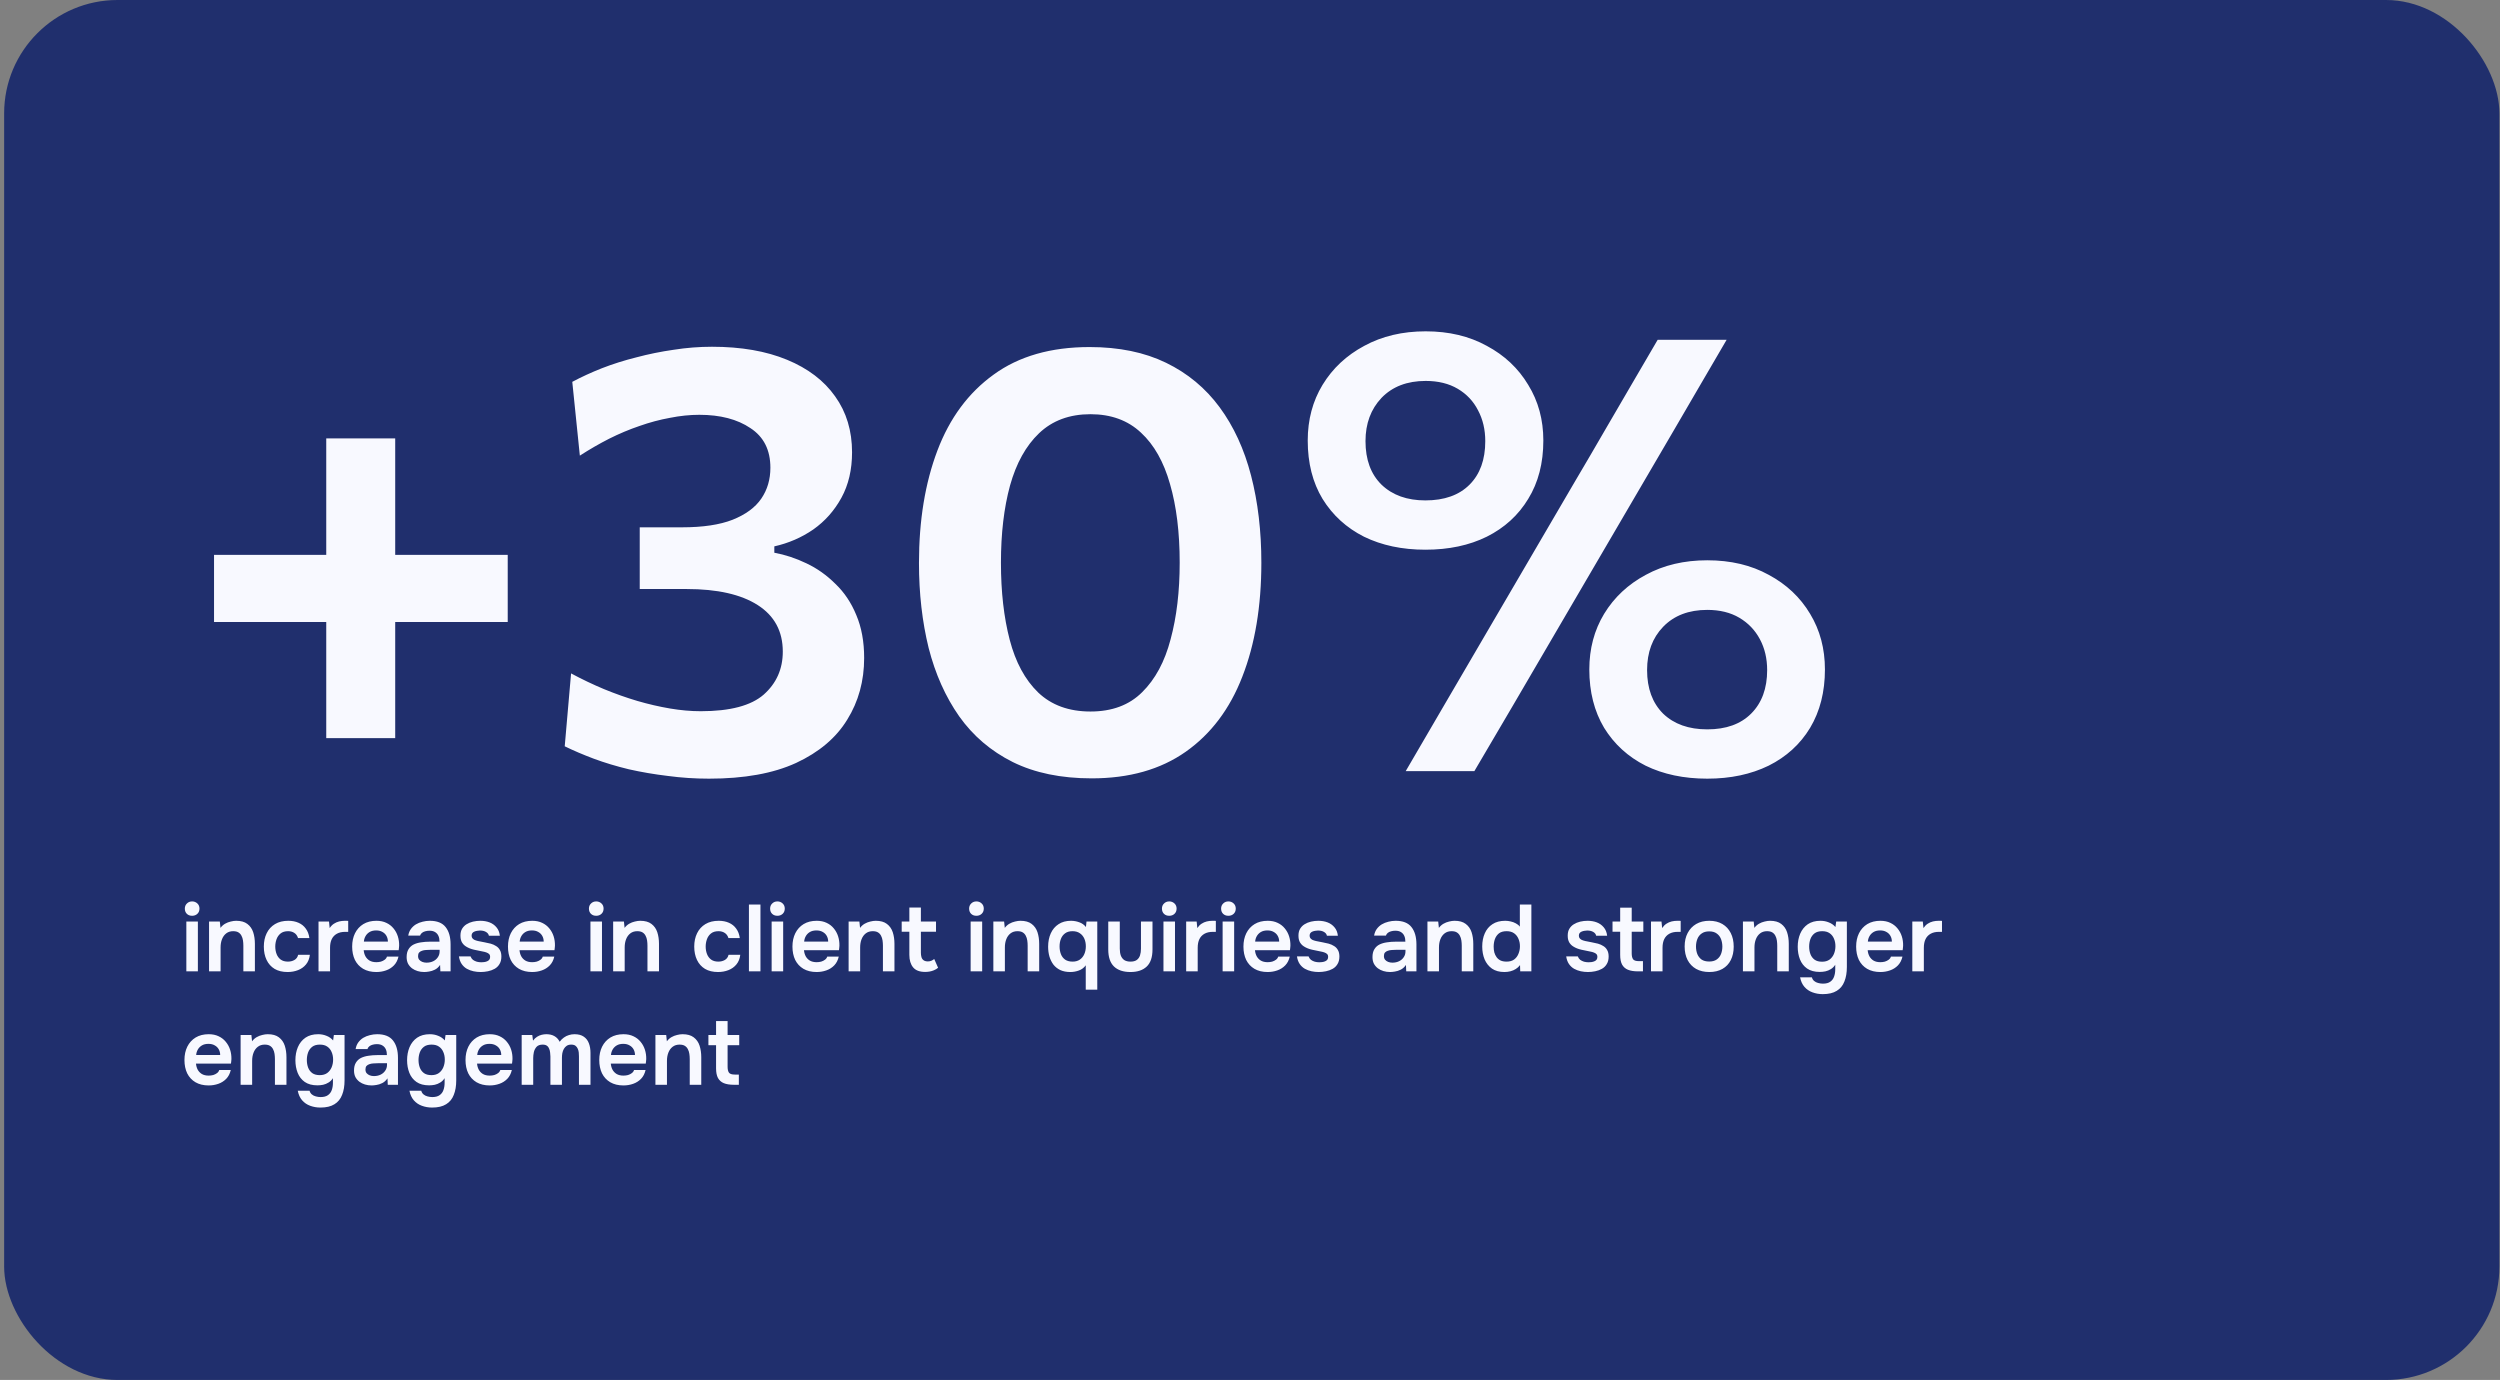
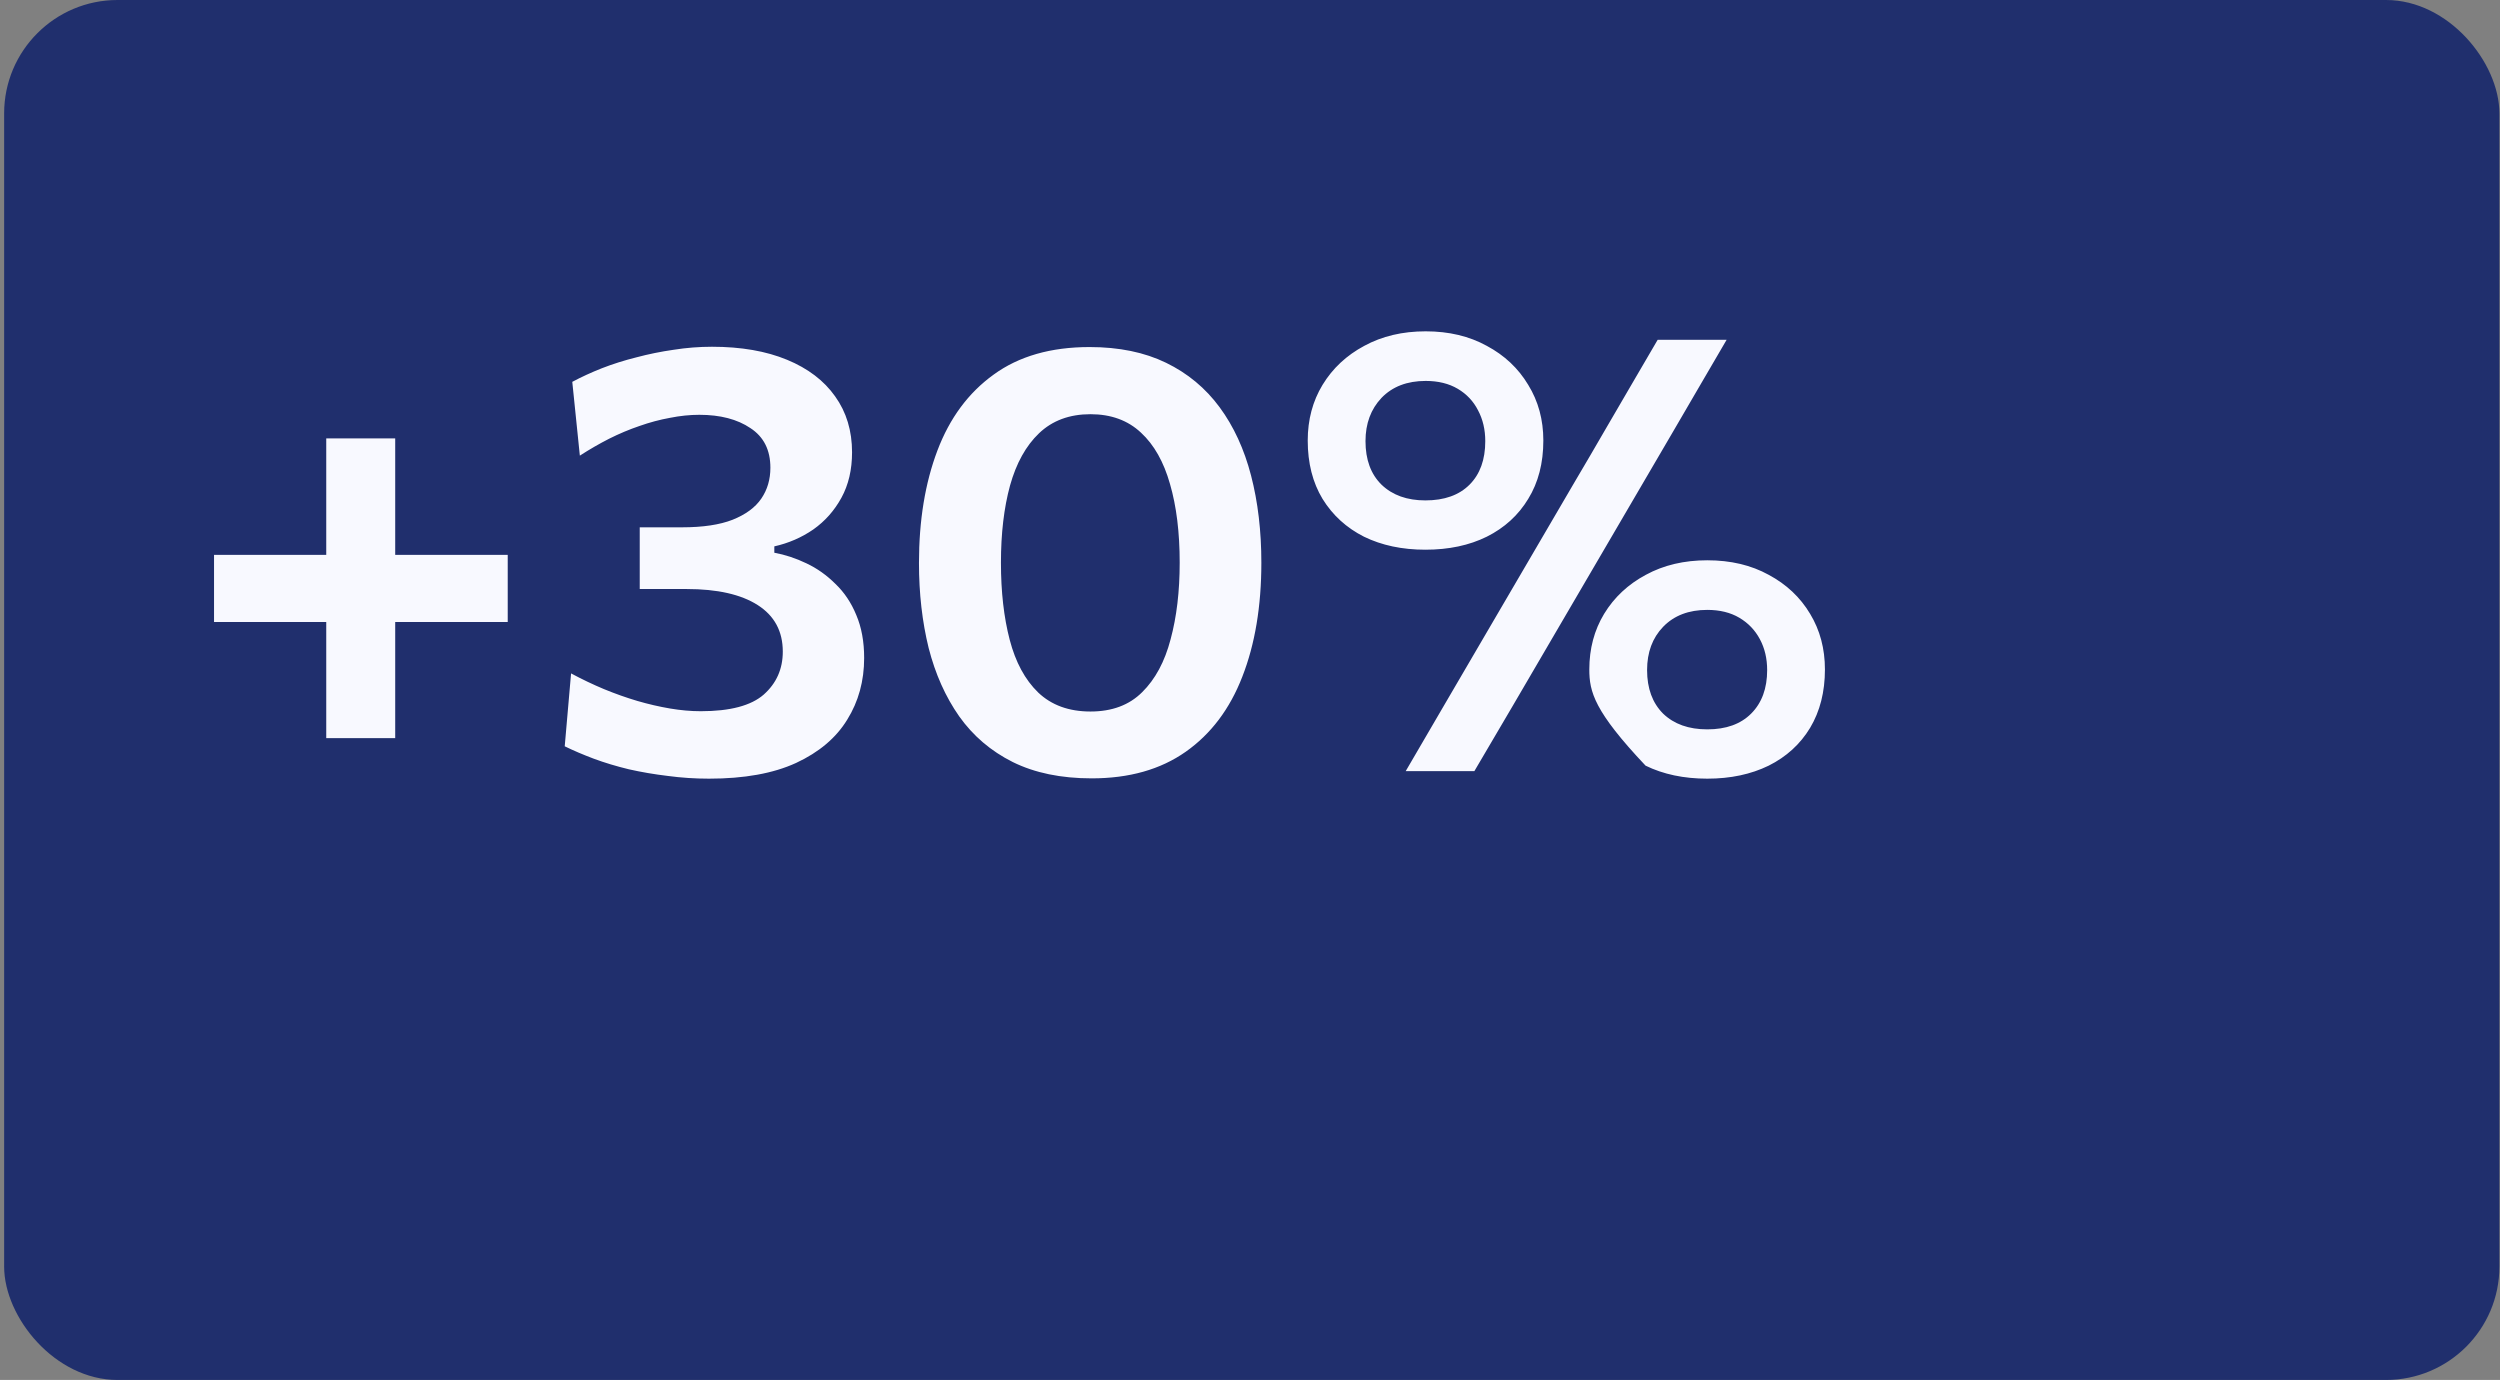
<svg xmlns="http://www.w3.org/2000/svg" width="529" height="292" viewBox="0 0 529 292" fill="none">
  <rect x="0" y="0" width="529" height="292" fill="#808080" stroke="none" />
  <rect x="0.875" width="528" height="292" rx="24" fill="#202F6D" />
-   <path d="M69.034 156.189C69.034 151.922 69.034 147.805 69.034 143.837C69.034 139.826 69.034 136.093 69.034 132.637V116.381C69.034 112.882 69.034 109.149 69.034 105.181C69.034 101.17 69.034 97.032 69.034 92.765H83.626C83.626 97.032 83.626 101.17 83.626 105.181C83.626 109.149 83.626 112.882 83.626 116.381V132.637C83.626 136.093 83.626 139.826 83.626 143.837C83.626 147.805 83.626 151.922 83.626 156.189H69.034ZM45.29 131.613V117.405C49.557 117.405 53.674 117.405 57.642 117.405C61.653 117.405 65.386 117.405 68.842 117.405H83.818C87.317 117.405 91.05 117.405 95.018 117.405C99.029 117.405 103.167 117.405 107.434 117.405V131.613C103.167 131.613 99.029 131.613 95.018 131.613C91.05 131.613 87.317 131.613 83.818 131.613H68.842C65.386 131.613 61.653 131.613 57.642 131.613C53.674 131.613 49.557 131.613 45.29 131.613ZM150.023 164.765C147.079 164.765 144.178 164.573 141.319 164.189C138.46 163.848 135.708 163.378 133.063 162.781C130.418 162.141 127.943 161.394 125.639 160.541C123.378 159.688 121.33 158.813 119.495 157.917L120.839 142.493C123.143 143.73 125.468 144.84 127.815 145.821C130.204 146.802 132.551 147.634 134.855 148.317C137.202 149 139.506 149.533 141.767 149.917C144.028 150.301 146.204 150.493 148.295 150.493C154.482 150.493 158.919 149.32 161.607 146.973C164.295 144.584 165.639 141.554 165.639 137.885C165.639 133.576 163.868 130.29 160.327 128.029C156.786 125.768 151.772 124.637 145.287 124.637C143.58 124.637 141.916 124.637 140.295 124.637C138.674 124.637 137.031 124.637 135.367 124.637V111.581C136.818 111.581 138.29 111.581 139.783 111.581C141.319 111.581 142.834 111.581 144.327 111.581C148.722 111.581 152.284 111.048 155.015 109.981C157.788 108.872 159.815 107.378 161.095 105.501C162.375 103.624 163.015 101.448 163.015 98.973C163.015 95.218 161.607 92.424 158.791 90.589C156.018 88.712 152.412 87.773 147.975 87.773C145.97 87.773 143.9 87.986 141.767 88.413C139.634 88.797 137.479 89.373 135.303 90.141C133.17 90.866 131.036 91.762 128.903 92.829C126.812 93.896 124.743 95.09 122.695 96.413L121.095 80.797C123.015 79.773 125.106 78.813 127.367 77.917C129.671 77.021 132.103 76.253 134.663 75.613C137.223 74.93 139.847 74.397 142.535 74.013C145.223 73.586 147.932 73.373 150.663 73.373C156.807 73.373 162.098 74.29 166.535 76.125C170.972 77.96 174.364 80.541 176.711 83.869C179.1 87.197 180.295 91.144 180.295 95.709C180.295 99.378 179.548 102.578 178.055 105.309C176.562 108.04 174.578 110.28 172.103 112.029C169.628 113.736 166.876 114.93 163.847 115.613V116.957C166.151 117.384 168.412 118.13 170.631 119.197C172.892 120.264 174.94 121.714 176.775 123.549C178.652 125.341 180.124 127.538 181.191 130.141C182.3 132.744 182.855 135.773 182.855 139.229C182.855 144.093 181.66 148.445 179.271 152.285C176.924 156.125 173.319 159.176 168.455 161.437C163.634 163.656 157.49 164.765 150.023 164.765ZM230.999 164.701C224.514 164.701 218.946 163.549 214.295 161.245C209.687 158.941 205.911 155.72 202.967 151.581C200.066 147.442 197.911 142.621 196.503 137.117C195.138 131.57 194.455 125.576 194.455 119.133C194.455 110.13 195.756 102.194 198.359 95.325C200.962 88.456 204.93 83.101 210.263 79.261C215.596 75.378 222.359 73.437 230.551 73.437C236.78 73.437 242.178 74.546 246.743 76.765C251.308 78.984 255.084 82.12 258.071 86.173C261.058 90.226 263.276 95.048 264.727 100.637C266.178 106.226 266.903 112.37 266.903 119.069C266.903 128.285 265.559 136.328 262.871 143.197C260.226 150.024 256.236 155.314 250.903 159.069C245.57 162.824 238.935 164.701 230.999 164.701ZM230.743 150.557C235.308 150.557 238.956 149.192 241.687 146.461C244.46 143.73 246.466 139.997 247.703 135.261C248.983 130.525 249.623 125.128 249.623 119.069C249.623 112.669 248.94 107.122 247.575 102.429C246.252 97.736 244.204 94.109 241.431 91.549C238.658 88.946 235.095 87.645 230.743 87.645C226.306 87.645 222.679 88.989 219.863 91.677C217.09 94.322 215.042 98.013 213.719 102.749C212.439 107.442 211.799 112.882 211.799 119.069C211.799 125.213 212.418 130.653 213.655 135.389C214.892 140.125 216.898 143.837 219.671 146.525C222.487 149.213 226.178 150.557 230.743 150.557ZM297.451 163.165C300.182 158.472 302.87 153.864 305.515 149.341C308.16 144.776 311.19 139.592 314.603 133.789L333.163 102.045C335.51 98.077 337.643 94.429 339.563 91.101C341.526 87.73 343.403 84.509 345.195 81.437C347.03 78.322 348.886 75.144 350.763 71.901H365.355C363.478 75.144 361.622 78.322 359.787 81.437C357.995 84.509 356.118 87.73 354.155 91.101C352.192 94.429 350.059 98.077 347.755 102.045L329.195 133.789C325.782 139.592 322.752 144.776 320.107 149.341C317.462 153.864 314.752 158.472 311.979 163.165H297.451ZM301.611 116.317C296.704 116.317 292.374 115.4 288.619 113.565C284.907 111.688 281.984 109.021 279.851 105.565C277.76 102.109 276.715 97.992 276.715 93.213C276.715 88.818 277.76 84.893 279.851 81.437C281.984 77.938 284.928 75.186 288.683 73.181C292.438 71.133 296.768 70.109 301.675 70.109C306.582 70.109 310.891 71.133 314.603 73.181C318.358 75.186 321.28 77.938 323.371 81.437C325.504 84.893 326.571 88.818 326.571 93.213C326.571 97.992 325.504 102.109 323.371 105.565C321.28 109.021 318.358 111.688 314.603 113.565C310.891 115.4 306.56 116.317 301.611 116.317ZM301.611 105.885C305.622 105.885 308.736 104.776 310.955 102.557C313.174 100.338 314.283 97.266 314.283 93.341C314.283 90.909 313.771 88.733 312.747 86.813C311.766 84.893 310.336 83.378 308.459 82.269C306.582 81.16 304.32 80.605 301.675 80.605C297.75 80.605 294.635 81.8 292.331 84.189C290.07 86.578 288.939 89.629 288.939 93.341C288.939 97.266 290.07 100.338 292.331 102.557C294.635 104.776 297.728 105.885 301.611 105.885ZM361.259 164.765C356.31 164.765 351.958 163.848 348.203 162.013C344.491 160.136 341.568 157.469 339.435 154.013C337.344 150.514 336.299 146.397 336.299 141.661C336.299 137.266 337.344 133.341 339.435 129.885C341.568 126.386 344.512 123.634 348.267 121.629C352.022 119.581 356.352 118.557 361.259 118.557C366.208 118.557 370.539 119.581 374.251 121.629C378.006 123.634 380.928 126.386 383.019 129.885C385.11 133.341 386.155 137.266 386.155 141.661C386.155 146.397 385.11 150.514 383.019 154.013C380.928 157.469 378.006 160.136 374.251 162.013C370.496 163.848 366.166 164.765 361.259 164.765ZM361.259 154.333C365.227 154.333 368.32 153.224 370.539 151.005C372.8 148.744 373.931 145.672 373.931 141.789C373.931 139.357 373.419 137.181 372.395 135.261C371.371 133.341 369.92 131.826 368.043 130.717C366.166 129.608 363.904 129.053 361.259 129.053C357.334 129.053 354.219 130.248 351.915 132.637C349.654 134.984 348.523 138.034 348.523 141.789C348.523 145.672 349.654 148.744 351.915 151.005C354.219 153.224 357.334 154.333 361.259 154.333Z" fill="#F8F9FF" />
-   <path d="M39.43 205.539V194.999H41.87V205.539H39.43ZM40.65 193.779C40.183 193.779 39.81 193.639 39.53 193.359C39.25 193.079 39.11 192.712 39.11 192.259C39.11 191.819 39.257 191.459 39.55 191.179C39.843 190.886 40.21 190.739 40.65 190.739C41.077 190.739 41.443 190.879 41.75 191.159C42.057 191.439 42.21 191.806 42.21 192.259C42.21 192.712 42.063 193.079 41.77 193.359C41.477 193.639 41.103 193.779 40.65 193.779ZM44.235 205.539V194.999H46.515L46.655 196.339C46.935 195.966 47.261 195.672 47.635 195.459C48.008 195.246 48.401 195.092 48.815 194.999C49.228 194.892 49.615 194.839 49.975 194.839C50.975 194.839 51.761 195.059 52.335 195.499C52.921 195.939 53.335 196.526 53.575 197.259C53.815 197.992 53.935 198.812 53.935 199.719V205.539H51.495V200.119C51.495 199.732 51.468 199.359 51.415 198.999C51.361 198.626 51.255 198.292 51.095 197.999C50.948 197.706 50.735 197.472 50.455 197.299C50.175 197.126 49.801 197.039 49.335 197.039C48.761 197.039 48.275 197.192 47.875 197.499C47.475 197.806 47.175 198.219 46.975 198.739C46.775 199.246 46.675 199.826 46.675 200.479V205.539H44.235ZM60.867 205.679C59.773 205.679 58.853 205.459 58.107 205.019C57.36 204.566 56.794 203.932 56.407 203.119C56.02 202.306 55.827 201.366 55.827 200.299C55.827 199.232 56.027 198.292 56.427 197.479C56.827 196.652 57.413 196.006 58.187 195.539C58.96 195.072 59.9 194.839 61.007 194.839C61.82 194.839 62.54 194.979 63.167 195.259C63.807 195.539 64.32 195.952 64.707 196.499C65.107 197.032 65.36 197.699 65.467 198.499H63.067C62.907 197.992 62.64 197.626 62.267 197.399C61.907 197.159 61.474 197.039 60.967 197.039C60.287 197.039 59.747 197.206 59.347 197.539C58.96 197.859 58.68 198.266 58.507 198.759C58.334 199.252 58.247 199.766 58.247 200.299C58.247 200.859 58.34 201.386 58.527 201.879C58.714 202.359 59 202.746 59.387 203.039C59.787 203.332 60.3 203.479 60.927 203.479C61.434 203.479 61.887 203.366 62.287 203.139C62.7 202.912 62.967 202.546 63.087 202.039H65.567C65.474 202.852 65.2 203.532 64.747 204.079C64.307 204.612 63.747 205.012 63.067 205.279C62.387 205.546 61.654 205.679 60.867 205.679ZM67.399 205.539V194.999H69.619L69.759 196.379C70.025 195.979 70.325 195.672 70.659 195.459C71.005 195.232 71.372 195.072 71.759 194.979C72.159 194.886 72.559 194.839 72.959 194.839C73.105 194.839 73.239 194.839 73.359 194.839C73.492 194.839 73.599 194.846 73.679 194.859V197.179H73.039C72.345 197.179 71.759 197.312 71.279 197.579C70.799 197.846 70.439 198.226 70.199 198.719C69.959 199.212 69.839 199.819 69.839 200.539V205.539H67.399ZM79.638 205.679C78.545 205.679 77.612 205.452 76.838 204.999C76.078 204.546 75.498 203.919 75.098 203.119C74.712 202.306 74.518 201.366 74.518 200.299C74.518 199.232 74.718 198.292 75.118 197.479C75.532 196.652 76.118 196.006 76.878 195.539C77.652 195.072 78.578 194.839 79.658 194.839C80.458 194.839 81.158 194.986 81.758 195.279C82.358 195.559 82.858 195.946 83.258 196.439C83.672 196.932 83.978 197.492 84.178 198.119C84.378 198.746 84.472 199.406 84.458 200.099C84.445 200.259 84.432 200.419 84.418 200.579C84.405 200.726 84.385 200.886 84.358 201.059H76.958C76.998 201.526 77.118 201.952 77.318 202.339C77.532 202.726 77.825 203.032 78.198 203.259C78.585 203.486 79.065 203.599 79.638 203.599C79.972 203.599 80.292 203.559 80.598 203.479C80.905 203.386 81.172 203.252 81.398 203.079C81.638 202.906 81.798 202.686 81.878 202.419H84.318C84.145 203.179 83.825 203.799 83.358 204.279C82.892 204.759 82.332 205.112 81.678 205.339C81.038 205.566 80.358 205.679 79.638 205.679ZM76.998 199.239H82.078C82.078 198.799 81.978 198.399 81.778 198.039C81.578 197.679 81.292 197.399 80.918 197.199C80.558 196.986 80.118 196.879 79.598 196.879C79.038 196.879 78.572 196.992 78.198 197.219C77.825 197.446 77.538 197.739 77.338 198.099C77.138 198.459 77.025 198.839 76.998 199.239ZM89.763 205.679C89.269 205.679 88.803 205.612 88.363 205.479C87.923 205.346 87.529 205.152 87.183 204.899C86.836 204.632 86.556 204.306 86.343 203.919C86.143 203.519 86.043 203.052 86.043 202.519C86.043 201.839 86.176 201.286 86.443 200.859C86.709 200.419 87.069 200.086 87.523 199.859C87.989 199.632 88.516 199.479 89.103 199.399C89.689 199.306 90.303 199.259 90.943 199.259H93.003C93.003 198.792 92.929 198.392 92.783 198.059C92.636 197.712 92.403 197.439 92.083 197.239C91.776 197.039 91.376 196.939 90.883 196.939C90.563 196.939 90.263 196.979 89.983 197.059C89.716 197.126 89.483 197.239 89.283 197.399C89.096 197.546 88.963 197.739 88.883 197.979H86.383C86.476 197.432 86.663 196.966 86.943 196.579C87.236 196.179 87.589 195.852 88.003 195.599C88.429 195.346 88.896 195.159 89.403 195.039C89.909 194.906 90.423 194.839 90.943 194.839C92.476 194.839 93.589 195.279 94.283 196.159C94.989 197.039 95.343 198.272 95.343 199.859V205.539H93.183L93.123 204.179C92.816 204.632 92.449 204.966 92.023 205.179C91.596 205.392 91.183 205.526 90.783 205.579C90.383 205.646 90.043 205.679 89.763 205.679ZM90.243 203.699C90.776 203.699 91.249 203.599 91.663 203.399C92.076 203.199 92.403 202.919 92.643 202.559C92.896 202.199 93.023 201.786 93.023 201.319V200.979H91.103C90.783 200.979 90.463 200.992 90.143 201.019C89.836 201.032 89.556 201.086 89.303 201.179C89.049 201.259 88.843 201.386 88.683 201.559C88.536 201.732 88.463 201.979 88.463 202.299C88.463 202.619 88.543 202.879 88.703 203.079C88.876 203.279 89.096 203.432 89.363 203.539C89.643 203.646 89.936 203.699 90.243 203.699ZM101.712 205.679C101.206 205.679 100.699 205.626 100.192 205.519C99.699 205.412 99.232 205.239 98.792 204.999C98.352 204.746 97.986 204.406 97.692 203.979C97.399 203.552 97.206 203.019 97.112 202.379H99.572C99.679 202.672 99.846 202.912 100.072 203.099C100.312 203.272 100.586 203.406 100.892 203.499C101.212 203.579 101.526 203.619 101.832 203.619C102.019 203.619 102.219 203.606 102.432 203.579C102.659 203.552 102.866 203.499 103.052 203.419C103.252 203.339 103.412 203.226 103.532 203.079C103.652 202.919 103.712 202.712 103.712 202.459C103.712 202.219 103.646 202.032 103.512 201.899C103.379 201.752 103.199 201.639 102.972 201.559C102.746 201.466 102.472 201.392 102.152 201.339C101.579 201.219 100.966 201.092 100.312 200.959C99.659 200.812 99.092 200.586 98.612 200.279C98.412 200.159 98.239 200.019 98.092 199.859C97.945 199.699 97.819 199.526 97.712 199.339C97.619 199.139 97.546 198.926 97.492 198.699C97.452 198.472 97.432 198.226 97.432 197.959C97.432 197.399 97.546 196.926 97.772 196.539C98.012 196.139 98.326 195.819 98.712 195.579C99.112 195.326 99.566 195.139 100.072 195.019C100.579 194.899 101.099 194.839 101.632 194.839C102.352 194.839 103.006 194.952 103.592 195.179C104.179 195.406 104.666 195.752 105.052 196.219C105.452 196.686 105.692 197.279 105.772 197.999H103.452C103.386 197.666 103.179 197.399 102.832 197.199C102.499 196.999 102.072 196.899 101.552 196.899C101.366 196.899 101.172 196.919 100.972 196.959C100.772 196.986 100.579 197.039 100.392 197.119C100.219 197.186 100.072 197.292 99.952 197.439C99.846 197.586 99.792 197.766 99.792 197.979C99.792 198.179 99.839 198.352 99.932 198.499C100.039 198.646 100.192 198.772 100.392 198.879C100.606 198.972 100.852 199.052 101.132 199.119C101.586 199.212 102.059 199.306 102.552 199.399C103.046 199.492 103.472 199.586 103.832 199.679C104.259 199.799 104.646 199.972 104.992 200.199C105.339 200.412 105.606 200.699 105.792 201.059C105.992 201.406 106.092 201.852 106.092 202.399C106.092 203.039 105.959 203.572 105.692 203.999C105.439 204.426 105.099 204.759 104.672 204.999C104.246 205.239 103.772 205.412 103.252 205.519C102.732 205.626 102.219 205.679 101.712 205.679ZM112.607 205.679C111.514 205.679 110.58 205.452 109.807 204.999C109.047 204.546 108.467 203.919 108.067 203.119C107.68 202.306 107.487 201.366 107.487 200.299C107.487 199.232 107.687 198.292 108.087 197.479C108.5 196.652 109.087 196.006 109.847 195.539C110.62 195.072 111.547 194.839 112.627 194.839C113.427 194.839 114.127 194.986 114.727 195.279C115.327 195.559 115.827 195.946 116.227 196.439C116.64 196.932 116.947 197.492 117.147 198.119C117.347 198.746 117.44 199.406 117.427 200.099C117.414 200.259 117.4 200.419 117.387 200.579C117.374 200.726 117.354 200.886 117.327 201.059H109.927C109.967 201.526 110.087 201.952 110.287 202.339C110.5 202.726 110.794 203.032 111.167 203.259C111.554 203.486 112.034 203.599 112.607 203.599C112.94 203.599 113.26 203.559 113.567 203.479C113.874 203.386 114.14 203.252 114.367 203.079C114.607 202.906 114.767 202.686 114.847 202.419H117.287C117.114 203.179 116.794 203.799 116.327 204.279C115.86 204.759 115.3 205.112 114.647 205.339C114.007 205.566 113.327 205.679 112.607 205.679ZM109.967 199.239H115.047C115.047 198.799 114.947 198.399 114.747 198.039C114.547 197.679 114.26 197.399 113.887 197.199C113.527 196.986 113.087 196.879 112.567 196.879C112.007 196.879 111.54 196.992 111.167 197.219C110.794 197.446 110.507 197.739 110.307 198.099C110.107 198.459 109.994 198.839 109.967 199.239ZM124.938 205.539V194.999H127.378V205.539H124.938ZM126.158 193.779C125.691 193.779 125.318 193.639 125.038 193.359C124.758 193.079 124.618 192.712 124.618 192.259C124.618 191.819 124.764 191.459 125.058 191.179C125.351 190.886 125.718 190.739 126.158 190.739C126.584 190.739 126.951 190.879 127.258 191.159C127.564 191.439 127.718 191.806 127.718 192.259C127.718 192.712 127.571 193.079 127.278 193.359C126.984 193.639 126.611 193.779 126.158 193.779ZM129.743 205.539V194.999H132.023L132.163 196.339C132.443 195.966 132.769 195.672 133.143 195.459C133.516 195.246 133.909 195.092 134.323 194.999C134.736 194.892 135.123 194.839 135.483 194.839C136.483 194.839 137.269 195.059 137.843 195.499C138.429 195.939 138.843 196.526 139.083 197.259C139.323 197.992 139.443 198.812 139.443 199.719V205.539H137.003V200.119C137.003 199.732 136.976 199.359 136.923 198.999C136.869 198.626 136.763 198.292 136.603 197.999C136.456 197.706 136.243 197.472 135.963 197.299C135.683 197.126 135.309 197.039 134.843 197.039C134.269 197.039 133.783 197.192 133.383 197.499C132.983 197.806 132.683 198.219 132.483 198.739C132.283 199.246 132.183 199.826 132.183 200.479V205.539H129.743ZM151.941 205.679C150.848 205.679 149.928 205.459 149.181 205.019C148.434 204.566 147.868 203.932 147.481 203.119C147.094 202.306 146.901 201.366 146.901 200.299C146.901 199.232 147.101 198.292 147.501 197.479C147.901 196.652 148.488 196.006 149.261 195.539C150.034 195.072 150.974 194.839 152.081 194.839C152.894 194.839 153.614 194.979 154.241 195.259C154.881 195.539 155.394 195.952 155.781 196.499C156.181 197.032 156.434 197.699 156.541 198.499H154.141C153.981 197.992 153.714 197.626 153.341 197.399C152.981 197.159 152.548 197.039 152.041 197.039C151.361 197.039 150.821 197.206 150.421 197.539C150.034 197.859 149.754 198.266 149.581 198.759C149.408 199.252 149.321 199.766 149.321 200.299C149.321 200.859 149.414 201.386 149.601 201.879C149.788 202.359 150.074 202.746 150.461 203.039C150.861 203.332 151.374 203.479 152.001 203.479C152.508 203.479 152.961 203.366 153.361 203.139C153.774 202.912 154.041 202.546 154.161 202.039H156.641C156.548 202.852 156.274 203.532 155.821 204.079C155.381 204.612 154.821 205.012 154.141 205.279C153.461 205.546 152.728 205.679 151.941 205.679ZM158.473 205.539V191.399H160.913V205.539H158.473ZM163.278 205.539V194.999H165.718V205.539H163.278ZM164.498 193.779C164.031 193.779 163.658 193.639 163.378 193.359C163.098 193.079 162.958 192.712 162.958 192.259C162.958 191.819 163.104 191.459 163.398 191.179C163.691 190.886 164.058 190.739 164.498 190.739C164.924 190.739 165.291 190.879 165.598 191.159C165.904 191.439 166.058 191.806 166.058 192.259C166.058 192.712 165.911 193.079 165.618 193.359C165.324 193.639 164.951 193.779 164.498 193.779ZM172.802 205.679C171.709 205.679 170.776 205.452 170.002 204.999C169.242 204.546 168.662 203.919 168.262 203.119C167.876 202.306 167.682 201.366 167.682 200.299C167.682 199.232 167.882 198.292 168.282 197.479C168.696 196.652 169.282 196.006 170.042 195.539C170.816 195.072 171.742 194.839 172.822 194.839C173.622 194.839 174.322 194.986 174.922 195.279C175.522 195.559 176.022 195.946 176.422 196.439C176.836 196.932 177.142 197.492 177.342 198.119C177.542 198.746 177.636 199.406 177.622 200.099C177.609 200.259 177.596 200.419 177.582 200.579C177.569 200.726 177.549 200.886 177.522 201.059H170.122C170.162 201.526 170.282 201.952 170.482 202.339C170.696 202.726 170.989 203.032 171.362 203.259C171.749 203.486 172.229 203.599 172.802 203.599C173.136 203.599 173.456 203.559 173.762 203.479C174.069 203.386 174.336 203.252 174.562 203.079C174.802 202.906 174.962 202.686 175.042 202.419H177.482C177.309 203.179 176.989 203.799 176.522 204.279C176.056 204.759 175.496 205.112 174.842 205.339C174.202 205.566 173.522 205.679 172.802 205.679ZM170.162 199.239H175.242C175.242 198.799 175.142 198.399 174.942 198.039C174.742 197.679 174.456 197.399 174.082 197.199C173.722 196.986 173.282 196.879 172.762 196.879C172.202 196.879 171.736 196.992 171.362 197.219C170.989 197.446 170.702 197.739 170.502 198.099C170.302 198.459 170.189 198.839 170.162 199.239ZM179.567 205.539V194.999H181.847L181.987 196.339C182.267 195.966 182.593 195.672 182.967 195.459C183.34 195.246 183.733 195.092 184.147 194.999C184.56 194.892 184.947 194.839 185.307 194.839C186.307 194.839 187.093 195.059 187.667 195.499C188.253 195.939 188.667 196.526 188.907 197.259C189.147 197.992 189.267 198.812 189.267 199.719V205.539H186.827V200.119C186.827 199.732 186.8 199.359 186.747 198.999C186.693 198.626 186.587 198.292 186.427 197.999C186.28 197.706 186.067 197.472 185.787 197.299C185.507 197.126 185.133 197.039 184.667 197.039C184.093 197.039 183.607 197.192 183.207 197.499C182.807 197.806 182.507 198.219 182.307 198.739C182.107 199.246 182.007 199.826 182.007 200.479V205.539H179.567ZM195.759 205.659C194.599 205.659 193.752 205.339 193.219 204.699C192.686 204.059 192.419 203.172 192.419 202.039V197.159H190.799V194.999H192.419V192.039H194.859V194.999H198.059V197.159H194.859V201.579C194.859 201.926 194.899 202.239 194.979 202.519C195.059 202.799 195.206 203.019 195.419 203.179C195.632 203.339 195.926 203.426 196.299 203.439C196.619 203.439 196.892 203.386 197.119 203.279C197.346 203.172 197.532 203.052 197.679 202.919L198.499 204.779C198.246 204.992 197.959 205.166 197.639 205.299C197.332 205.432 197.019 205.526 196.699 205.579C196.379 205.632 196.066 205.659 195.759 205.659ZM205.387 205.539V194.999H207.827V205.539H205.387ZM206.607 193.779C206.14 193.779 205.767 193.639 205.487 193.359C205.207 193.079 205.067 192.712 205.067 192.259C205.067 191.819 205.214 191.459 205.507 191.179C205.8 190.886 206.167 190.739 206.607 190.739C207.034 190.739 207.4 190.879 207.707 191.159C208.014 191.439 208.167 191.806 208.167 192.259C208.167 192.712 208.02 193.079 207.727 193.359C207.434 193.639 207.06 193.779 206.607 193.779ZM210.192 205.539V194.999H212.472L212.612 196.339C212.892 195.966 213.218 195.672 213.592 195.459C213.965 195.246 214.358 195.092 214.772 194.999C215.185 194.892 215.572 194.839 215.932 194.839C216.932 194.839 217.718 195.059 218.292 195.499C218.878 195.939 219.292 196.526 219.532 197.259C219.772 197.992 219.892 198.812 219.892 199.719V205.539H217.452V200.119C217.452 199.732 217.425 199.359 217.372 198.999C217.318 198.626 217.212 198.292 217.052 197.999C216.905 197.706 216.692 197.472 216.412 197.299C216.132 197.126 215.758 197.039 215.292 197.039C214.718 197.039 214.232 197.192 213.832 197.499C213.432 197.806 213.132 198.219 212.932 198.739C212.732 199.246 212.632 199.826 212.632 200.479V205.539H210.192ZM229.744 209.419V204.259C229.371 204.779 228.884 205.146 228.284 205.359C227.697 205.572 227.097 205.679 226.484 205.679C225.684 205.679 224.984 205.546 224.384 205.279C223.797 204.999 223.311 204.619 222.924 204.139C222.551 203.646 222.264 203.072 222.064 202.419C221.877 201.766 221.784 201.066 221.784 200.319C221.784 199.266 221.971 198.326 222.344 197.499C222.717 196.672 223.264 196.026 223.984 195.559C224.704 195.079 225.584 194.839 226.624 194.839C227.224 194.839 227.811 194.946 228.384 195.159C228.957 195.359 229.424 195.692 229.784 196.159L229.904 194.999H232.184V209.419H229.744ZM226.964 203.479C227.564 203.479 228.071 203.339 228.484 203.059C228.911 202.766 229.231 202.372 229.444 201.879C229.657 201.386 229.764 200.846 229.764 200.259C229.764 199.646 229.657 199.099 229.444 198.619C229.231 198.139 228.917 197.759 228.504 197.479C228.091 197.186 227.571 197.039 226.944 197.039C226.291 197.039 225.764 197.192 225.364 197.499C224.964 197.792 224.671 198.186 224.484 198.679C224.297 199.159 224.204 199.686 224.204 200.259C224.204 200.846 224.297 201.386 224.484 201.879C224.671 202.372 224.971 202.766 225.384 203.059C225.797 203.339 226.324 203.479 226.964 203.479ZM239.207 205.679C237.687 205.679 236.521 205.286 235.707 204.499C234.907 203.712 234.507 202.512 234.507 200.899V194.999H236.947V200.739C236.947 201.299 237.021 201.786 237.167 202.199C237.327 202.612 237.574 202.932 237.907 203.159C238.254 203.372 238.687 203.479 239.207 203.479C239.767 203.479 240.207 203.366 240.527 203.139C240.861 202.899 241.094 202.572 241.227 202.159C241.361 201.746 241.427 201.272 241.427 200.739V194.999H243.867V200.899C243.867 202.552 243.454 203.766 242.627 204.539C241.814 205.299 240.674 205.679 239.207 205.679ZM246.188 205.539V194.999H248.628V205.539H246.188ZM247.408 193.779C246.941 193.779 246.568 193.639 246.288 193.359C246.008 193.079 245.868 192.712 245.868 192.259C245.868 191.819 246.014 191.459 246.308 191.179C246.601 190.886 246.968 190.739 247.408 190.739C247.834 190.739 248.201 190.879 248.508 191.159C248.814 191.439 248.968 191.806 248.968 192.259C248.968 192.712 248.821 193.079 248.528 193.359C248.234 193.639 247.861 193.779 247.408 193.779ZM250.993 205.539V194.999H253.213L253.353 196.379C253.619 195.979 253.919 195.672 254.253 195.459C254.599 195.232 254.966 195.072 255.353 194.979C255.753 194.886 256.153 194.839 256.553 194.839C256.699 194.839 256.833 194.839 256.953 194.839C257.086 194.839 257.193 194.846 257.273 194.859V197.179H256.633C255.939 197.179 255.353 197.312 254.873 197.579C254.393 197.846 254.033 198.226 253.793 198.719C253.553 199.212 253.433 199.819 253.433 200.539V205.539H250.993ZM258.707 205.539V194.999H261.147V205.539H258.707ZM259.927 193.779C259.461 193.779 259.087 193.639 258.807 193.359C258.527 193.079 258.387 192.712 258.387 192.259C258.387 191.819 258.534 191.459 258.827 191.179C259.121 190.886 259.487 190.739 259.927 190.739C260.354 190.739 260.721 190.879 261.027 191.159C261.334 191.439 261.487 191.806 261.487 192.259C261.487 192.712 261.341 193.079 261.047 193.359C260.754 193.639 260.381 193.779 259.927 193.779ZM268.232 205.679C267.139 205.679 266.205 205.452 265.432 204.999C264.672 204.546 264.092 203.919 263.692 203.119C263.305 202.306 263.112 201.366 263.112 200.299C263.112 199.232 263.312 198.292 263.712 197.479C264.125 196.652 264.712 196.006 265.472 195.539C266.245 195.072 267.172 194.839 268.252 194.839C269.052 194.839 269.752 194.986 270.352 195.279C270.952 195.559 271.452 195.946 271.852 196.439C272.265 196.932 272.572 197.492 272.772 198.119C272.972 198.746 273.065 199.406 273.052 200.099C273.039 200.259 273.025 200.419 273.012 200.579C272.999 200.726 272.979 200.886 272.952 201.059H265.552C265.592 201.526 265.712 201.952 265.912 202.339C266.125 202.726 266.419 203.032 266.792 203.259C267.179 203.486 267.659 203.599 268.232 203.599C268.565 203.599 268.885 203.559 269.192 203.479C269.499 203.386 269.765 203.252 269.992 203.079C270.232 202.906 270.392 202.686 270.472 202.419H272.912C272.739 203.179 272.419 203.799 271.952 204.279C271.485 204.759 270.925 205.112 270.272 205.339C269.632 205.566 268.952 205.679 268.232 205.679ZM265.592 199.239H270.672C270.672 198.799 270.572 198.399 270.372 198.039C270.172 197.679 269.885 197.399 269.512 197.199C269.152 196.986 268.712 196.879 268.192 196.879C267.632 196.879 267.165 196.992 266.792 197.219C266.419 197.446 266.132 197.739 265.932 198.099C265.732 198.459 265.619 198.839 265.592 199.239ZM279.036 205.679C278.53 205.679 278.023 205.626 277.516 205.519C277.023 205.412 276.556 205.239 276.116 204.999C275.676 204.746 275.31 204.406 275.016 203.979C274.723 203.552 274.53 203.019 274.436 202.379H276.896C277.003 202.672 277.17 202.912 277.396 203.099C277.636 203.272 277.91 203.406 278.216 203.499C278.536 203.579 278.85 203.619 279.156 203.619C279.343 203.619 279.543 203.606 279.756 203.579C279.983 203.552 280.19 203.499 280.376 203.419C280.576 203.339 280.736 203.226 280.856 203.079C280.976 202.919 281.036 202.712 281.036 202.459C281.036 202.219 280.97 202.032 280.836 201.899C280.703 201.752 280.523 201.639 280.296 201.559C280.07 201.466 279.796 201.392 279.476 201.339C278.903 201.219 278.29 201.092 277.636 200.959C276.983 200.812 276.416 200.586 275.936 200.279C275.736 200.159 275.563 200.019 275.416 199.859C275.27 199.699 275.143 199.526 275.036 199.339C274.943 199.139 274.87 198.926 274.816 198.699C274.776 198.472 274.756 198.226 274.756 197.959C274.756 197.399 274.87 196.926 275.096 196.539C275.336 196.139 275.65 195.819 276.036 195.579C276.436 195.326 276.89 195.139 277.396 195.019C277.903 194.899 278.423 194.839 278.956 194.839C279.676 194.839 280.33 194.952 280.916 195.179C281.503 195.406 281.99 195.752 282.376 196.219C282.776 196.686 283.016 197.279 283.096 197.999H280.776C280.71 197.666 280.503 197.399 280.156 197.199C279.823 196.999 279.396 196.899 278.876 196.899C278.69 196.899 278.496 196.919 278.296 196.959C278.096 196.986 277.903 197.039 277.716 197.119C277.543 197.186 277.396 197.292 277.276 197.439C277.17 197.586 277.116 197.766 277.116 197.979C277.116 198.179 277.163 198.352 277.256 198.499C277.363 198.646 277.516 198.772 277.716 198.879C277.93 198.972 278.176 199.052 278.456 199.119C278.91 199.212 279.383 199.306 279.876 199.399C280.37 199.492 280.796 199.586 281.156 199.679C281.583 199.799 281.97 199.972 282.316 200.199C282.663 200.412 282.93 200.699 283.116 201.059C283.316 201.406 283.416 201.852 283.416 202.399C283.416 203.039 283.283 203.572 283.016 203.999C282.763 204.426 282.423 204.759 281.996 204.999C281.57 205.239 281.096 205.412 280.576 205.519C280.056 205.626 279.543 205.679 279.036 205.679ZM294.138 205.679C293.644 205.679 293.178 205.612 292.738 205.479C292.298 205.346 291.904 205.152 291.558 204.899C291.211 204.632 290.931 204.306 290.718 203.919C290.518 203.519 290.418 203.052 290.418 202.519C290.418 201.839 290.551 201.286 290.818 200.859C291.084 200.419 291.444 200.086 291.898 199.859C292.364 199.632 292.891 199.479 293.478 199.399C294.064 199.306 294.678 199.259 295.318 199.259H297.378C297.378 198.792 297.304 198.392 297.158 198.059C297.011 197.712 296.778 197.439 296.458 197.239C296.151 197.039 295.751 196.939 295.258 196.939C294.938 196.939 294.638 196.979 294.358 197.059C294.091 197.126 293.858 197.239 293.658 197.399C293.471 197.546 293.338 197.739 293.258 197.979H290.758C290.851 197.432 291.038 196.966 291.318 196.579C291.611 196.179 291.964 195.852 292.378 195.599C292.804 195.346 293.271 195.159 293.778 195.039C294.284 194.906 294.798 194.839 295.318 194.839C296.851 194.839 297.964 195.279 298.658 196.159C299.364 197.039 299.718 198.272 299.718 199.859V205.539H297.558L297.498 204.179C297.191 204.632 296.824 204.966 296.398 205.179C295.971 205.392 295.558 205.526 295.158 205.579C294.758 205.646 294.418 205.679 294.138 205.679ZM294.618 203.699C295.151 203.699 295.624 203.599 296.038 203.399C296.451 203.199 296.778 202.919 297.018 202.559C297.271 202.199 297.398 201.786 297.398 201.319V200.979H295.478C295.158 200.979 294.838 200.992 294.518 201.019C294.211 201.032 293.931 201.086 293.678 201.179C293.424 201.259 293.218 201.386 293.058 201.559C292.911 201.732 292.838 201.979 292.838 202.299C292.838 202.619 292.918 202.879 293.078 203.079C293.251 203.279 293.471 203.432 293.738 203.539C294.018 203.646 294.311 203.699 294.618 203.699ZM302.047 205.539V194.999H304.327L304.467 196.339C304.747 195.966 305.074 195.672 305.447 195.459C305.821 195.246 306.214 195.092 306.627 194.999C307.041 194.892 307.427 194.839 307.787 194.839C308.787 194.839 309.574 195.059 310.147 195.499C310.734 195.939 311.147 196.526 311.387 197.259C311.627 197.992 311.747 198.812 311.747 199.719V205.539H309.307V200.119C309.307 199.732 309.281 199.359 309.227 198.999C309.174 198.626 309.067 198.292 308.907 197.999C308.761 197.706 308.547 197.472 308.267 197.299C307.987 197.126 307.614 197.039 307.147 197.039C306.574 197.039 306.087 197.192 305.687 197.499C305.287 197.806 304.987 198.219 304.787 198.739C304.587 199.246 304.487 199.826 304.487 200.479V205.539H302.047ZM318.339 205.679C317.273 205.679 316.393 205.439 315.699 204.959C315.006 204.466 314.486 203.812 314.139 202.999C313.806 202.186 313.639 201.279 313.639 200.279C313.639 199.239 313.819 198.312 314.179 197.499C314.539 196.672 315.079 196.026 315.799 195.559C316.519 195.079 317.419 194.839 318.499 194.839C318.899 194.839 319.286 194.886 319.659 194.979C320.046 195.059 320.406 195.192 320.739 195.379C321.086 195.552 321.373 195.786 321.599 196.079V191.399H324.039V205.539H321.679L321.639 204.219C321.386 204.552 321.086 204.826 320.739 205.039C320.406 205.252 320.033 205.412 319.619 205.519C319.206 205.626 318.779 205.679 318.339 205.679ZM318.799 203.479C319.439 203.479 319.966 203.332 320.379 203.039C320.793 202.732 321.099 202.332 321.299 201.839C321.513 201.332 321.619 200.799 321.619 200.239C321.619 199.652 321.513 199.119 321.299 198.639C321.099 198.159 320.793 197.772 320.379 197.479C319.966 197.186 319.439 197.039 318.799 197.039C318.119 197.039 317.579 197.192 317.179 197.499C316.793 197.806 316.506 198.212 316.319 198.719C316.146 199.212 316.059 199.746 316.059 200.319C316.059 200.746 316.106 201.152 316.199 201.539C316.306 201.912 316.466 202.246 316.679 202.539C316.893 202.832 317.173 203.066 317.519 203.239C317.866 203.399 318.293 203.479 318.799 203.479ZM336.009 205.679C335.502 205.679 334.996 205.626 334.489 205.519C333.996 205.412 333.529 205.239 333.089 204.999C332.649 204.746 332.282 204.406 331.989 203.979C331.696 203.552 331.502 203.019 331.409 202.379H333.869C333.976 202.672 334.142 202.912 334.369 203.099C334.609 203.272 334.882 203.406 335.189 203.499C335.509 203.579 335.822 203.619 336.129 203.619C336.316 203.619 336.516 203.606 336.729 203.579C336.956 203.552 337.162 203.499 337.349 203.419C337.549 203.339 337.709 203.226 337.829 203.079C337.949 202.919 338.009 202.712 338.009 202.459C338.009 202.219 337.942 202.032 337.809 201.899C337.676 201.752 337.496 201.639 337.269 201.559C337.042 201.466 336.769 201.392 336.449 201.339C335.876 201.219 335.262 201.092 334.609 200.959C333.956 200.812 333.389 200.586 332.909 200.279C332.709 200.159 332.536 200.019 332.389 199.859C332.242 199.699 332.116 199.526 332.009 199.339C331.916 199.139 331.842 198.926 331.789 198.699C331.749 198.472 331.729 198.226 331.729 197.959C331.729 197.399 331.842 196.926 332.069 196.539C332.309 196.139 332.622 195.819 333.009 195.579C333.409 195.326 333.862 195.139 334.369 195.019C334.876 194.899 335.396 194.839 335.929 194.839C336.649 194.839 337.302 194.952 337.889 195.179C338.476 195.406 338.962 195.752 339.349 196.219C339.749 196.686 339.989 197.279 340.069 197.999H337.749C337.682 197.666 337.476 197.399 337.129 197.199C336.796 196.999 336.369 196.899 335.849 196.899C335.662 196.899 335.469 196.919 335.269 196.959C335.069 196.986 334.876 197.039 334.689 197.119C334.516 197.186 334.369 197.292 334.249 197.439C334.142 197.586 334.089 197.766 334.089 197.979C334.089 198.179 334.136 198.352 334.229 198.499C334.336 198.646 334.489 198.772 334.689 198.879C334.902 198.972 335.149 199.052 335.429 199.119C335.882 199.212 336.356 199.306 336.849 199.399C337.342 199.492 337.769 199.586 338.129 199.679C338.556 199.799 338.942 199.972 339.289 200.199C339.636 200.412 339.902 200.699 340.089 201.059C340.289 201.406 340.389 201.852 340.389 202.399C340.389 203.039 340.256 203.572 339.989 203.999C339.736 204.426 339.396 204.759 338.969 204.999C338.542 205.239 338.069 205.412 337.549 205.519C337.029 205.626 336.516 205.679 336.009 205.679ZM346.589 205.539C345.735 205.539 345.029 205.426 344.469 205.199C343.922 204.972 343.509 204.606 343.229 204.099C342.962 203.592 342.829 202.912 342.829 202.059V197.159H341.209V194.999H342.829V192.059H345.269V194.999H347.729V197.159H345.269V201.739C345.269 202.272 345.362 202.679 345.549 202.959C345.735 203.239 346.155 203.379 346.809 203.379H347.649V205.539H346.589ZM349.352 205.539V194.999H351.572L351.712 196.379C351.979 195.979 352.279 195.672 352.612 195.459C352.959 195.232 353.325 195.072 353.712 194.979C354.112 194.886 354.512 194.839 354.912 194.839C355.059 194.839 355.192 194.839 355.312 194.839C355.445 194.839 355.552 194.846 355.632 194.859V197.179H354.992C354.299 197.179 353.712 197.312 353.232 197.579C352.752 197.846 352.392 198.226 352.152 198.719C351.912 199.212 351.792 199.819 351.792 200.539V205.539H349.352ZM361.691 205.679C360.611 205.679 359.678 205.459 358.891 205.019C358.118 204.579 357.518 203.952 357.091 203.139C356.678 202.326 356.471 201.372 356.471 200.279C356.471 199.172 356.685 198.219 357.111 197.419C357.538 196.606 358.138 195.972 358.911 195.519C359.685 195.066 360.611 194.839 361.691 194.839C362.758 194.839 363.678 195.066 364.451 195.519C365.225 195.972 365.818 196.612 366.231 197.439C366.645 198.252 366.851 199.212 366.851 200.319C366.851 201.399 366.645 202.346 366.231 203.159C365.831 203.959 365.245 204.579 364.471 205.019C363.698 205.459 362.771 205.679 361.691 205.679ZM361.671 203.459C362.338 203.459 362.871 203.312 363.271 203.019C363.685 202.726 363.985 202.339 364.171 201.859C364.358 201.379 364.451 200.859 364.451 200.299C364.451 199.739 364.358 199.212 364.171 198.719C363.985 198.226 363.685 197.832 363.271 197.539C362.871 197.232 362.338 197.079 361.671 197.079C361.005 197.079 360.465 197.232 360.051 197.539C359.638 197.832 359.338 198.226 359.151 198.719C358.965 199.199 358.871 199.726 358.871 200.299C358.871 200.859 358.965 201.386 359.151 201.879C359.351 202.359 359.651 202.746 360.051 203.039C360.465 203.319 361.005 203.459 361.671 203.459ZM368.805 205.539V194.999H371.085L371.225 196.339C371.505 195.966 371.832 195.672 372.205 195.459C372.578 195.246 372.972 195.092 373.385 194.999C373.798 194.892 374.185 194.839 374.545 194.839C375.545 194.839 376.332 195.059 376.905 195.499C377.492 195.939 377.905 196.526 378.145 197.259C378.385 197.992 378.505 198.812 378.505 199.719V205.539H376.065V200.119C376.065 199.732 376.038 199.359 375.985 198.999C375.932 198.626 375.825 198.292 375.665 197.999C375.518 197.706 375.305 197.472 375.025 197.299C374.745 197.126 374.372 197.039 373.905 197.039C373.332 197.039 372.845 197.192 372.445 197.499C372.045 197.806 371.745 198.219 371.545 198.739C371.345 199.246 371.245 199.826 371.245 200.479V205.539H368.805ZM385.697 210.359C384.924 210.359 384.197 210.232 383.517 209.979C382.851 209.739 382.284 209.352 381.817 208.819C381.364 208.299 381.057 207.626 380.897 206.799H383.397C383.477 207.119 383.637 207.379 383.877 207.579C384.117 207.779 384.397 207.919 384.717 207.999C385.051 208.092 385.391 208.139 385.737 208.139C386.391 208.139 386.904 208.006 387.277 207.739C387.664 207.472 387.937 207.106 388.097 206.639C388.257 206.186 388.337 205.686 388.337 205.139V204.139C388.097 204.526 387.791 204.832 387.417 205.059C387.057 205.286 386.671 205.446 386.257 205.539C385.857 205.619 385.457 205.659 385.057 205.659C383.964 205.659 383.071 205.419 382.377 204.939C381.697 204.459 381.197 203.819 380.877 203.019C380.557 202.206 380.397 201.312 380.397 200.339C380.397 199.326 380.571 198.406 380.917 197.579C381.277 196.739 381.811 196.072 382.517 195.579C383.237 195.086 384.137 194.839 385.217 194.839C385.844 194.839 386.431 194.952 386.977 195.179C387.537 195.392 388.004 195.719 388.377 196.159L388.537 194.999H390.797V204.619C390.797 205.806 390.624 206.826 390.277 207.679C389.944 208.546 389.404 209.206 388.657 209.659C387.911 210.126 386.924 210.359 385.697 210.359ZM385.557 203.499C386.184 203.499 386.704 203.352 387.117 203.059C387.531 202.752 387.844 202.352 388.057 201.859C388.271 201.352 388.377 200.806 388.377 200.219C388.377 199.619 388.271 199.079 388.057 198.599C387.857 198.119 387.551 197.739 387.137 197.459C386.737 197.179 386.217 197.039 385.577 197.039C384.897 197.039 384.357 197.192 383.957 197.499C383.557 197.806 383.264 198.212 383.077 198.719C382.904 199.212 382.817 199.739 382.817 200.299C382.817 200.886 382.911 201.426 383.097 201.919C383.284 202.399 383.577 202.786 383.977 203.079C384.377 203.359 384.904 203.499 385.557 203.499ZM397.88 205.679C396.787 205.679 395.854 205.452 395.08 204.999C394.32 204.546 393.74 203.919 393.34 203.119C392.954 202.306 392.76 201.366 392.76 200.299C392.76 199.232 392.96 198.292 393.36 197.479C393.774 196.652 394.36 196.006 395.12 195.539C395.894 195.072 396.82 194.839 397.9 194.839C398.7 194.839 399.4 194.986 400 195.279C400.6 195.559 401.1 195.946 401.5 196.439C401.914 196.932 402.22 197.492 402.42 198.119C402.62 198.746 402.714 199.406 402.7 200.099C402.687 200.259 402.674 200.419 402.66 200.579C402.647 200.726 402.627 200.886 402.6 201.059H395.2C395.24 201.526 395.36 201.952 395.56 202.339C395.774 202.726 396.067 203.032 396.44 203.259C396.827 203.486 397.307 203.599 397.88 203.599C398.214 203.599 398.534 203.559 398.84 203.479C399.147 203.386 399.414 203.252 399.64 203.079C399.88 202.906 400.04 202.686 400.12 202.419H402.56C402.387 203.179 402.067 203.799 401.6 204.279C401.134 204.759 400.574 205.112 399.92 205.339C399.28 205.566 398.6 205.679 397.88 205.679ZM395.24 199.239H400.32C400.32 198.799 400.22 198.399 400.02 198.039C399.82 197.679 399.534 197.399 399.16 197.199C398.8 196.986 398.36 196.879 397.84 196.879C397.28 196.879 396.814 196.992 396.44 197.219C396.067 197.446 395.78 197.739 395.58 198.099C395.38 198.459 395.267 198.839 395.24 199.239ZM404.645 205.539V194.999H406.865L407.005 196.379C407.272 195.979 407.572 195.672 407.905 195.459C408.252 195.232 408.618 195.072 409.005 194.979C409.405 194.886 409.805 194.839 410.205 194.839C410.352 194.839 410.485 194.839 410.605 194.839C410.738 194.839 410.845 194.846 410.925 194.859V197.179H410.285C409.592 197.179 409.005 197.312 408.525 197.579C408.045 197.846 407.685 198.226 407.445 198.719C407.205 199.212 407.085 199.819 407.085 200.539V205.539H404.645ZM44.15 229.679C43.057 229.679 42.123 229.452 41.35 228.999C40.59 228.546 40.01 227.919 39.61 227.119C39.223 226.306 39.03 225.366 39.03 224.299C39.03 223.232 39.23 222.292 39.63 221.479C40.043 220.652 40.63 220.006 41.39 219.539C42.163 219.072 43.09 218.839 44.17 218.839C44.97 218.839 45.67 218.986 46.27 219.279C46.87 219.559 47.37 219.946 47.77 220.439C48.183 220.932 48.49 221.492 48.69 222.119C48.89 222.746 48.983 223.406 48.97 224.099C48.957 224.259 48.943 224.419 48.93 224.579C48.917 224.726 48.897 224.886 48.87 225.059H41.47C41.51 225.526 41.63 225.952 41.83 226.339C42.043 226.726 42.337 227.032 42.71 227.259C43.097 227.486 43.577 227.599 44.15 227.599C44.483 227.599 44.803 227.559 45.11 227.479C45.417 227.386 45.683 227.252 45.91 227.079C46.15 226.906 46.31 226.686 46.39 226.419H48.83C48.657 227.179 48.337 227.799 47.87 228.279C47.403 228.759 46.843 229.112 46.19 229.339C45.55 229.566 44.87 229.679 44.15 229.679ZM41.51 223.239H46.59C46.59 222.799 46.49 222.399 46.29 222.039C46.09 221.679 45.803 221.399 45.43 221.199C45.07 220.986 44.63 220.879 44.11 220.879C43.55 220.879 43.083 220.992 42.71 221.219C42.337 221.446 42.05 221.739 41.85 222.099C41.65 222.459 41.537 222.839 41.51 223.239ZM50.914 229.539V218.999H53.194L53.334 220.339C53.614 219.966 53.941 219.672 54.314 219.459C54.688 219.246 55.081 219.092 55.494 218.999C55.908 218.892 56.294 218.839 56.654 218.839C57.654 218.839 58.441 219.059 59.014 219.499C59.601 219.939 60.014 220.526 60.254 221.259C60.494 221.992 60.614 222.812 60.614 223.719V229.539H58.174V224.119C58.174 223.732 58.148 223.359 58.094 222.999C58.041 222.626 57.934 222.292 57.774 221.999C57.628 221.706 57.414 221.472 57.134 221.299C56.854 221.126 56.481 221.039 56.014 221.039C55.441 221.039 54.954 221.192 54.554 221.499C54.154 221.806 53.854 222.219 53.654 222.739C53.454 223.246 53.354 223.826 53.354 224.479V229.539H50.914ZM67.807 234.359C67.033 234.359 66.307 234.232 65.627 233.979C64.96 233.739 64.393 233.352 63.927 232.819C63.473 232.299 63.167 231.626 63.007 230.799H65.507C65.587 231.119 65.747 231.379 65.987 231.579C66.227 231.779 66.507 231.919 66.827 231.999C67.16 232.092 67.5 232.139 67.847 232.139C68.5 232.139 69.013 232.006 69.387 231.739C69.773 231.472 70.047 231.106 70.207 230.639C70.367 230.186 70.447 229.686 70.447 229.139V228.139C70.207 228.526 69.9 228.832 69.527 229.059C69.167 229.286 68.78 229.446 68.367 229.539C67.967 229.619 67.567 229.659 67.167 229.659C66.073 229.659 65.18 229.419 64.487 228.939C63.807 228.459 63.307 227.819 62.987 227.019C62.667 226.206 62.507 225.312 62.507 224.339C62.507 223.326 62.68 222.406 63.027 221.579C63.387 220.739 63.92 220.072 64.627 219.579C65.347 219.086 66.247 218.839 67.327 218.839C67.953 218.839 68.54 218.952 69.087 219.179C69.647 219.392 70.113 219.719 70.487 220.159L70.647 218.999H72.907V228.619C72.907 229.806 72.733 230.826 72.387 231.679C72.053 232.546 71.513 233.206 70.767 233.659C70.02 234.126 69.033 234.359 67.807 234.359ZM67.667 227.499C68.293 227.499 68.813 227.352 69.227 227.059C69.64 226.752 69.953 226.352 70.167 225.859C70.38 225.352 70.487 224.806 70.487 224.219C70.487 223.619 70.38 223.079 70.167 222.599C69.967 222.119 69.66 221.739 69.247 221.459C68.847 221.179 68.327 221.039 67.687 221.039C67.007 221.039 66.467 221.192 66.067 221.499C65.667 221.806 65.373 222.212 65.187 222.719C65.013 223.212 64.927 223.739 64.927 224.299C64.927 224.886 65.02 225.426 65.207 225.919C65.393 226.399 65.687 226.786 66.087 227.079C66.487 227.359 67.013 227.499 67.667 227.499ZM78.63 229.679C78.136 229.679 77.67 229.612 77.23 229.479C76.79 229.346 76.397 229.152 76.05 228.899C75.703 228.632 75.423 228.306 75.21 227.919C75.01 227.519 74.91 227.052 74.91 226.519C74.91 225.839 75.043 225.286 75.31 224.859C75.576 224.419 75.936 224.086 76.39 223.859C76.856 223.632 77.383 223.479 77.97 223.399C78.556 223.306 79.17 223.259 79.81 223.259H81.87C81.87 222.792 81.796 222.392 81.65 222.059C81.503 221.712 81.27 221.439 80.95 221.239C80.643 221.039 80.243 220.939 79.75 220.939C79.43 220.939 79.13 220.979 78.85 221.059C78.583 221.126 78.35 221.239 78.15 221.399C77.963 221.546 77.83 221.739 77.75 221.979H75.25C75.343 221.432 75.53 220.966 75.81 220.579C76.103 220.179 76.457 219.852 76.87 219.599C77.296 219.346 77.763 219.159 78.27 219.039C78.776 218.906 79.29 218.839 79.81 218.839C81.343 218.839 82.457 219.279 83.15 220.159C83.856 221.039 84.21 222.272 84.21 223.859V229.539H82.05L81.99 228.179C81.683 228.632 81.317 228.966 80.89 229.179C80.463 229.392 80.05 229.526 79.65 229.579C79.25 229.646 78.91 229.679 78.63 229.679ZM79.11 227.699C79.643 227.699 80.117 227.599 80.53 227.399C80.943 227.199 81.27 226.919 81.51 226.559C81.763 226.199 81.89 225.786 81.89 225.319V224.979H79.97C79.65 224.979 79.33 224.992 79.01 225.019C78.703 225.032 78.423 225.086 78.17 225.179C77.916 225.259 77.71 225.386 77.55 225.559C77.403 225.732 77.33 225.979 77.33 226.299C77.33 226.619 77.41 226.879 77.57 227.079C77.743 227.279 77.963 227.432 78.23 227.539C78.51 227.646 78.803 227.699 79.11 227.699ZM91.439 234.359C90.666 234.359 89.939 234.232 89.259 233.979C88.593 233.739 88.026 233.352 87.559 232.819C87.106 232.299 86.799 231.626 86.639 230.799H89.139C89.219 231.119 89.379 231.379 89.619 231.579C89.859 231.779 90.139 231.919 90.459 231.999C90.793 232.092 91.133 232.139 91.479 232.139C92.133 232.139 92.646 232.006 93.019 231.739C93.406 231.472 93.679 231.106 93.839 230.639C93.999 230.186 94.079 229.686 94.079 229.139V228.139C93.839 228.526 93.533 228.832 93.159 229.059C92.799 229.286 92.413 229.446 91.999 229.539C91.599 229.619 91.199 229.659 90.799 229.659C89.706 229.659 88.813 229.419 88.119 228.939C87.439 228.459 86.939 227.819 86.619 227.019C86.299 226.206 86.139 225.312 86.139 224.339C86.139 223.326 86.313 222.406 86.659 221.579C87.019 220.739 87.553 220.072 88.259 219.579C88.979 219.086 89.879 218.839 90.959 218.839C91.586 218.839 92.173 218.952 92.719 219.179C93.279 219.392 93.746 219.719 94.119 220.159L94.279 218.999H96.539V228.619C96.539 229.806 96.366 230.826 96.019 231.679C95.686 232.546 95.146 233.206 94.399 233.659C93.653 234.126 92.666 234.359 91.439 234.359ZM91.299 227.499C91.926 227.499 92.446 227.352 92.859 227.059C93.273 226.752 93.586 226.352 93.799 225.859C94.013 225.352 94.119 224.806 94.119 224.219C94.119 223.619 94.013 223.079 93.799 222.599C93.599 222.119 93.293 221.739 92.879 221.459C92.479 221.179 91.959 221.039 91.319 221.039C90.639 221.039 90.099 221.192 89.699 221.499C89.299 221.806 89.006 222.212 88.819 222.719C88.646 223.212 88.559 223.739 88.559 224.299C88.559 224.886 88.653 225.426 88.839 225.919C89.026 226.399 89.319 226.786 89.719 227.079C90.119 227.359 90.646 227.499 91.299 227.499ZM103.623 229.679C102.529 229.679 101.596 229.452 100.823 228.999C100.063 228.546 99.483 227.919 99.083 227.119C98.696 226.306 98.503 225.366 98.503 224.299C98.503 223.232 98.703 222.292 99.103 221.479C99.516 220.652 100.103 220.006 100.863 219.539C101.636 219.072 102.563 218.839 103.643 218.839C104.443 218.839 105.143 218.986 105.743 219.279C106.343 219.559 106.843 219.946 107.243 220.439C107.656 220.932 107.963 221.492 108.163 222.119C108.363 222.746 108.456 223.406 108.443 224.099C108.429 224.259 108.416 224.419 108.403 224.579C108.389 224.726 108.369 224.886 108.343 225.059H100.943C100.983 225.526 101.103 225.952 101.303 226.339C101.516 226.726 101.809 227.032 102.183 227.259C102.569 227.486 103.049 227.599 103.623 227.599C103.956 227.599 104.276 227.559 104.583 227.479C104.889 227.386 105.156 227.252 105.383 227.079C105.623 226.906 105.783 226.686 105.863 226.419H108.303C108.129 227.179 107.809 227.799 107.343 228.279C106.876 228.759 106.316 229.112 105.663 229.339C105.023 229.566 104.343 229.679 103.623 229.679ZM100.983 223.239H106.063C106.063 222.799 105.963 222.399 105.763 222.039C105.563 221.679 105.276 221.399 104.903 221.199C104.543 220.986 104.103 220.879 103.583 220.879C103.023 220.879 102.556 220.992 102.183 221.219C101.809 221.446 101.523 221.739 101.323 222.099C101.123 222.459 101.009 222.839 100.983 223.239ZM110.387 229.539V218.999H112.627L112.787 220.199C113.054 219.839 113.34 219.566 113.647 219.379C113.967 219.179 114.294 219.039 114.627 218.959C114.974 218.879 115.3 218.839 115.607 218.839C116.274 218.839 116.84 218.972 117.307 219.239C117.787 219.506 118.16 219.906 118.427 220.439C118.694 220.066 118.994 219.766 119.327 219.539C119.66 219.299 120.014 219.126 120.387 219.019C120.76 218.899 121.154 218.839 121.567 218.839C122.38 218.839 123.034 219.012 123.527 219.359C124.02 219.692 124.38 220.159 124.607 220.759C124.834 221.346 124.947 222.019 124.947 222.779V229.539H122.507V223.559C122.507 223.292 122.494 223.012 122.467 222.719C122.44 222.426 122.367 222.152 122.247 221.899C122.14 221.646 121.98 221.439 121.767 221.279C121.554 221.119 121.254 221.039 120.867 221.039C120.48 221.039 120.16 221.126 119.907 221.299C119.667 221.459 119.467 221.679 119.307 221.959C119.16 222.226 119.054 222.526 118.987 222.859C118.934 223.179 118.907 223.499 118.907 223.819V229.539H116.467V223.539C116.467 223.286 116.447 223.019 116.407 222.739C116.38 222.446 116.314 222.172 116.207 221.919C116.114 221.652 115.954 221.439 115.727 221.279C115.514 221.119 115.214 221.039 114.827 221.039C114.267 221.039 113.84 221.192 113.547 221.499C113.267 221.806 113.074 222.179 112.967 222.619C112.874 223.059 112.827 223.479 112.827 223.879V229.539H110.387ZM131.923 229.679C130.83 229.679 129.897 229.452 129.123 228.999C128.363 228.546 127.783 227.919 127.383 227.119C126.997 226.306 126.803 225.366 126.803 224.299C126.803 223.232 127.003 222.292 127.403 221.479C127.817 220.652 128.403 220.006 129.163 219.539C129.937 219.072 130.863 218.839 131.943 218.839C132.743 218.839 133.443 218.986 134.043 219.279C134.643 219.559 135.143 219.946 135.543 220.439C135.957 220.932 136.263 221.492 136.463 222.119C136.663 222.746 136.757 223.406 136.743 224.099C136.73 224.259 136.717 224.419 136.703 224.579C136.69 224.726 136.67 224.886 136.643 225.059H129.243C129.283 225.526 129.403 225.952 129.603 226.339C129.817 226.726 130.11 227.032 130.483 227.259C130.87 227.486 131.35 227.599 131.923 227.599C132.257 227.599 132.577 227.559 132.883 227.479C133.19 227.386 133.457 227.252 133.683 227.079C133.923 226.906 134.083 226.686 134.163 226.419H136.603C136.43 227.179 136.11 227.799 135.643 228.279C135.177 228.759 134.617 229.112 133.963 229.339C133.323 229.566 132.643 229.679 131.923 229.679ZM129.283 223.239H134.363C134.363 222.799 134.263 222.399 134.063 222.039C133.863 221.679 133.577 221.399 133.203 221.199C132.843 220.986 132.403 220.879 131.883 220.879C131.323 220.879 130.857 220.992 130.483 221.219C130.11 221.446 129.823 221.739 129.623 222.099C129.423 222.459 129.31 222.839 129.283 223.239ZM138.688 229.539V218.999H140.968L141.108 220.339C141.388 219.966 141.714 219.672 142.088 219.459C142.461 219.246 142.854 219.092 143.268 218.999C143.681 218.892 144.068 218.839 144.428 218.839C145.428 218.839 146.214 219.059 146.788 219.499C147.374 219.939 147.788 220.526 148.028 221.259C148.268 221.992 148.388 222.812 148.388 223.719V229.539H145.948V224.119C145.948 223.732 145.921 223.359 145.868 222.999C145.814 222.626 145.708 222.292 145.548 221.999C145.401 221.706 145.188 221.472 144.908 221.299C144.628 221.126 144.254 221.039 143.788 221.039C143.214 221.039 142.728 221.192 142.328 221.499C141.928 221.806 141.628 222.219 141.428 222.739C141.228 223.246 141.128 223.826 141.128 224.479V229.539H138.688ZM155.28 229.539C154.427 229.539 153.72 229.426 153.16 229.199C152.613 228.972 152.2 228.606 151.92 228.099C151.653 227.592 151.52 226.912 151.52 226.059V221.159H149.9V218.999H151.52V216.059H153.96V218.999H156.42V221.159H153.96V225.739C153.96 226.272 154.053 226.679 154.24 226.959C154.427 227.239 154.847 227.379 155.5 227.379H156.34V229.539H155.28Z" fill="#F8F9FF" />
+   <path d="M69.034 156.189C69.034 151.922 69.034 147.805 69.034 143.837C69.034 139.826 69.034 136.093 69.034 132.637V116.381C69.034 112.882 69.034 109.149 69.034 105.181C69.034 101.17 69.034 97.032 69.034 92.765H83.626C83.626 97.032 83.626 101.17 83.626 105.181C83.626 109.149 83.626 112.882 83.626 116.381V132.637C83.626 136.093 83.626 139.826 83.626 143.837C83.626 147.805 83.626 151.922 83.626 156.189H69.034ZM45.29 131.613V117.405C49.557 117.405 53.674 117.405 57.642 117.405C61.653 117.405 65.386 117.405 68.842 117.405H83.818C87.317 117.405 91.05 117.405 95.018 117.405C99.029 117.405 103.167 117.405 107.434 117.405V131.613C103.167 131.613 99.029 131.613 95.018 131.613C91.05 131.613 87.317 131.613 83.818 131.613H68.842C65.386 131.613 61.653 131.613 57.642 131.613C53.674 131.613 49.557 131.613 45.29 131.613ZM150.023 164.765C147.079 164.765 144.178 164.573 141.319 164.189C138.46 163.848 135.708 163.378 133.063 162.781C130.418 162.141 127.943 161.394 125.639 160.541C123.378 159.688 121.33 158.813 119.495 157.917L120.839 142.493C123.143 143.73 125.468 144.84 127.815 145.821C130.204 146.802 132.551 147.634 134.855 148.317C137.202 149 139.506 149.533 141.767 149.917C144.028 150.301 146.204 150.493 148.295 150.493C154.482 150.493 158.919 149.32 161.607 146.973C164.295 144.584 165.639 141.554 165.639 137.885C165.639 133.576 163.868 130.29 160.327 128.029C156.786 125.768 151.772 124.637 145.287 124.637C143.58 124.637 141.916 124.637 140.295 124.637C138.674 124.637 137.031 124.637 135.367 124.637V111.581C136.818 111.581 138.29 111.581 139.783 111.581C141.319 111.581 142.834 111.581 144.327 111.581C148.722 111.581 152.284 111.048 155.015 109.981C157.788 108.872 159.815 107.378 161.095 105.501C162.375 103.624 163.015 101.448 163.015 98.973C163.015 95.218 161.607 92.424 158.791 90.589C156.018 88.712 152.412 87.773 147.975 87.773C145.97 87.773 143.9 87.986 141.767 88.413C139.634 88.797 137.479 89.373 135.303 90.141C133.17 90.866 131.036 91.762 128.903 92.829C126.812 93.896 124.743 95.09 122.695 96.413L121.095 80.797C123.015 79.773 125.106 78.813 127.367 77.917C129.671 77.021 132.103 76.253 134.663 75.613C137.223 74.93 139.847 74.397 142.535 74.013C145.223 73.586 147.932 73.373 150.663 73.373C156.807 73.373 162.098 74.29 166.535 76.125C170.972 77.96 174.364 80.541 176.711 83.869C179.1 87.197 180.295 91.144 180.295 95.709C180.295 99.378 179.548 102.578 178.055 105.309C176.562 108.04 174.578 110.28 172.103 112.029C169.628 113.736 166.876 114.93 163.847 115.613V116.957C166.151 117.384 168.412 118.13 170.631 119.197C172.892 120.264 174.94 121.714 176.775 123.549C178.652 125.341 180.124 127.538 181.191 130.141C182.3 132.744 182.855 135.773 182.855 139.229C182.855 144.093 181.66 148.445 179.271 152.285C176.924 156.125 173.319 159.176 168.455 161.437C163.634 163.656 157.49 164.765 150.023 164.765ZM230.999 164.701C224.514 164.701 218.946 163.549 214.295 161.245C209.687 158.941 205.911 155.72 202.967 151.581C200.066 147.442 197.911 142.621 196.503 137.117C195.138 131.57 194.455 125.576 194.455 119.133C194.455 110.13 195.756 102.194 198.359 95.325C200.962 88.456 204.93 83.101 210.263 79.261C215.596 75.378 222.359 73.437 230.551 73.437C236.78 73.437 242.178 74.546 246.743 76.765C251.308 78.984 255.084 82.12 258.071 86.173C261.058 90.226 263.276 95.048 264.727 100.637C266.178 106.226 266.903 112.37 266.903 119.069C266.903 128.285 265.559 136.328 262.871 143.197C260.226 150.024 256.236 155.314 250.903 159.069C245.57 162.824 238.935 164.701 230.999 164.701ZM230.743 150.557C235.308 150.557 238.956 149.192 241.687 146.461C244.46 143.73 246.466 139.997 247.703 135.261C248.983 130.525 249.623 125.128 249.623 119.069C249.623 112.669 248.94 107.122 247.575 102.429C246.252 97.736 244.204 94.109 241.431 91.549C238.658 88.946 235.095 87.645 230.743 87.645C226.306 87.645 222.679 88.989 219.863 91.677C217.09 94.322 215.042 98.013 213.719 102.749C212.439 107.442 211.799 112.882 211.799 119.069C211.799 125.213 212.418 130.653 213.655 135.389C214.892 140.125 216.898 143.837 219.671 146.525C222.487 149.213 226.178 150.557 230.743 150.557ZM297.451 163.165C300.182 158.472 302.87 153.864 305.515 149.341C308.16 144.776 311.19 139.592 314.603 133.789L333.163 102.045C335.51 98.077 337.643 94.429 339.563 91.101C341.526 87.73 343.403 84.509 345.195 81.437C347.03 78.322 348.886 75.144 350.763 71.901H365.355C363.478 75.144 361.622 78.322 359.787 81.437C357.995 84.509 356.118 87.73 354.155 91.101C352.192 94.429 350.059 98.077 347.755 102.045L329.195 133.789C325.782 139.592 322.752 144.776 320.107 149.341C317.462 153.864 314.752 158.472 311.979 163.165H297.451ZM301.611 116.317C296.704 116.317 292.374 115.4 288.619 113.565C284.907 111.688 281.984 109.021 279.851 105.565C277.76 102.109 276.715 97.992 276.715 93.213C276.715 88.818 277.76 84.893 279.851 81.437C281.984 77.938 284.928 75.186 288.683 73.181C292.438 71.133 296.768 70.109 301.675 70.109C306.582 70.109 310.891 71.133 314.603 73.181C318.358 75.186 321.28 77.938 323.371 81.437C325.504 84.893 326.571 88.818 326.571 93.213C326.571 97.992 325.504 102.109 323.371 105.565C321.28 109.021 318.358 111.688 314.603 113.565C310.891 115.4 306.56 116.317 301.611 116.317ZM301.611 105.885C305.622 105.885 308.736 104.776 310.955 102.557C313.174 100.338 314.283 97.266 314.283 93.341C314.283 90.909 313.771 88.733 312.747 86.813C311.766 84.893 310.336 83.378 308.459 82.269C306.582 81.16 304.32 80.605 301.675 80.605C297.75 80.605 294.635 81.8 292.331 84.189C290.07 86.578 288.939 89.629 288.939 93.341C288.939 97.266 290.07 100.338 292.331 102.557C294.635 104.776 297.728 105.885 301.611 105.885ZM361.259 164.765C356.31 164.765 351.958 163.848 348.203 162.013C337.344 150.514 336.299 146.397 336.299 141.661C336.299 137.266 337.344 133.341 339.435 129.885C341.568 126.386 344.512 123.634 348.267 121.629C352.022 119.581 356.352 118.557 361.259 118.557C366.208 118.557 370.539 119.581 374.251 121.629C378.006 123.634 380.928 126.386 383.019 129.885C385.11 133.341 386.155 137.266 386.155 141.661C386.155 146.397 385.11 150.514 383.019 154.013C380.928 157.469 378.006 160.136 374.251 162.013C370.496 163.848 366.166 164.765 361.259 164.765ZM361.259 154.333C365.227 154.333 368.32 153.224 370.539 151.005C372.8 148.744 373.931 145.672 373.931 141.789C373.931 139.357 373.419 137.181 372.395 135.261C371.371 133.341 369.92 131.826 368.043 130.717C366.166 129.608 363.904 129.053 361.259 129.053C357.334 129.053 354.219 130.248 351.915 132.637C349.654 134.984 348.523 138.034 348.523 141.789C348.523 145.672 349.654 148.744 351.915 151.005C354.219 153.224 357.334 154.333 361.259 154.333Z" fill="#F8F9FF" />
</svg>